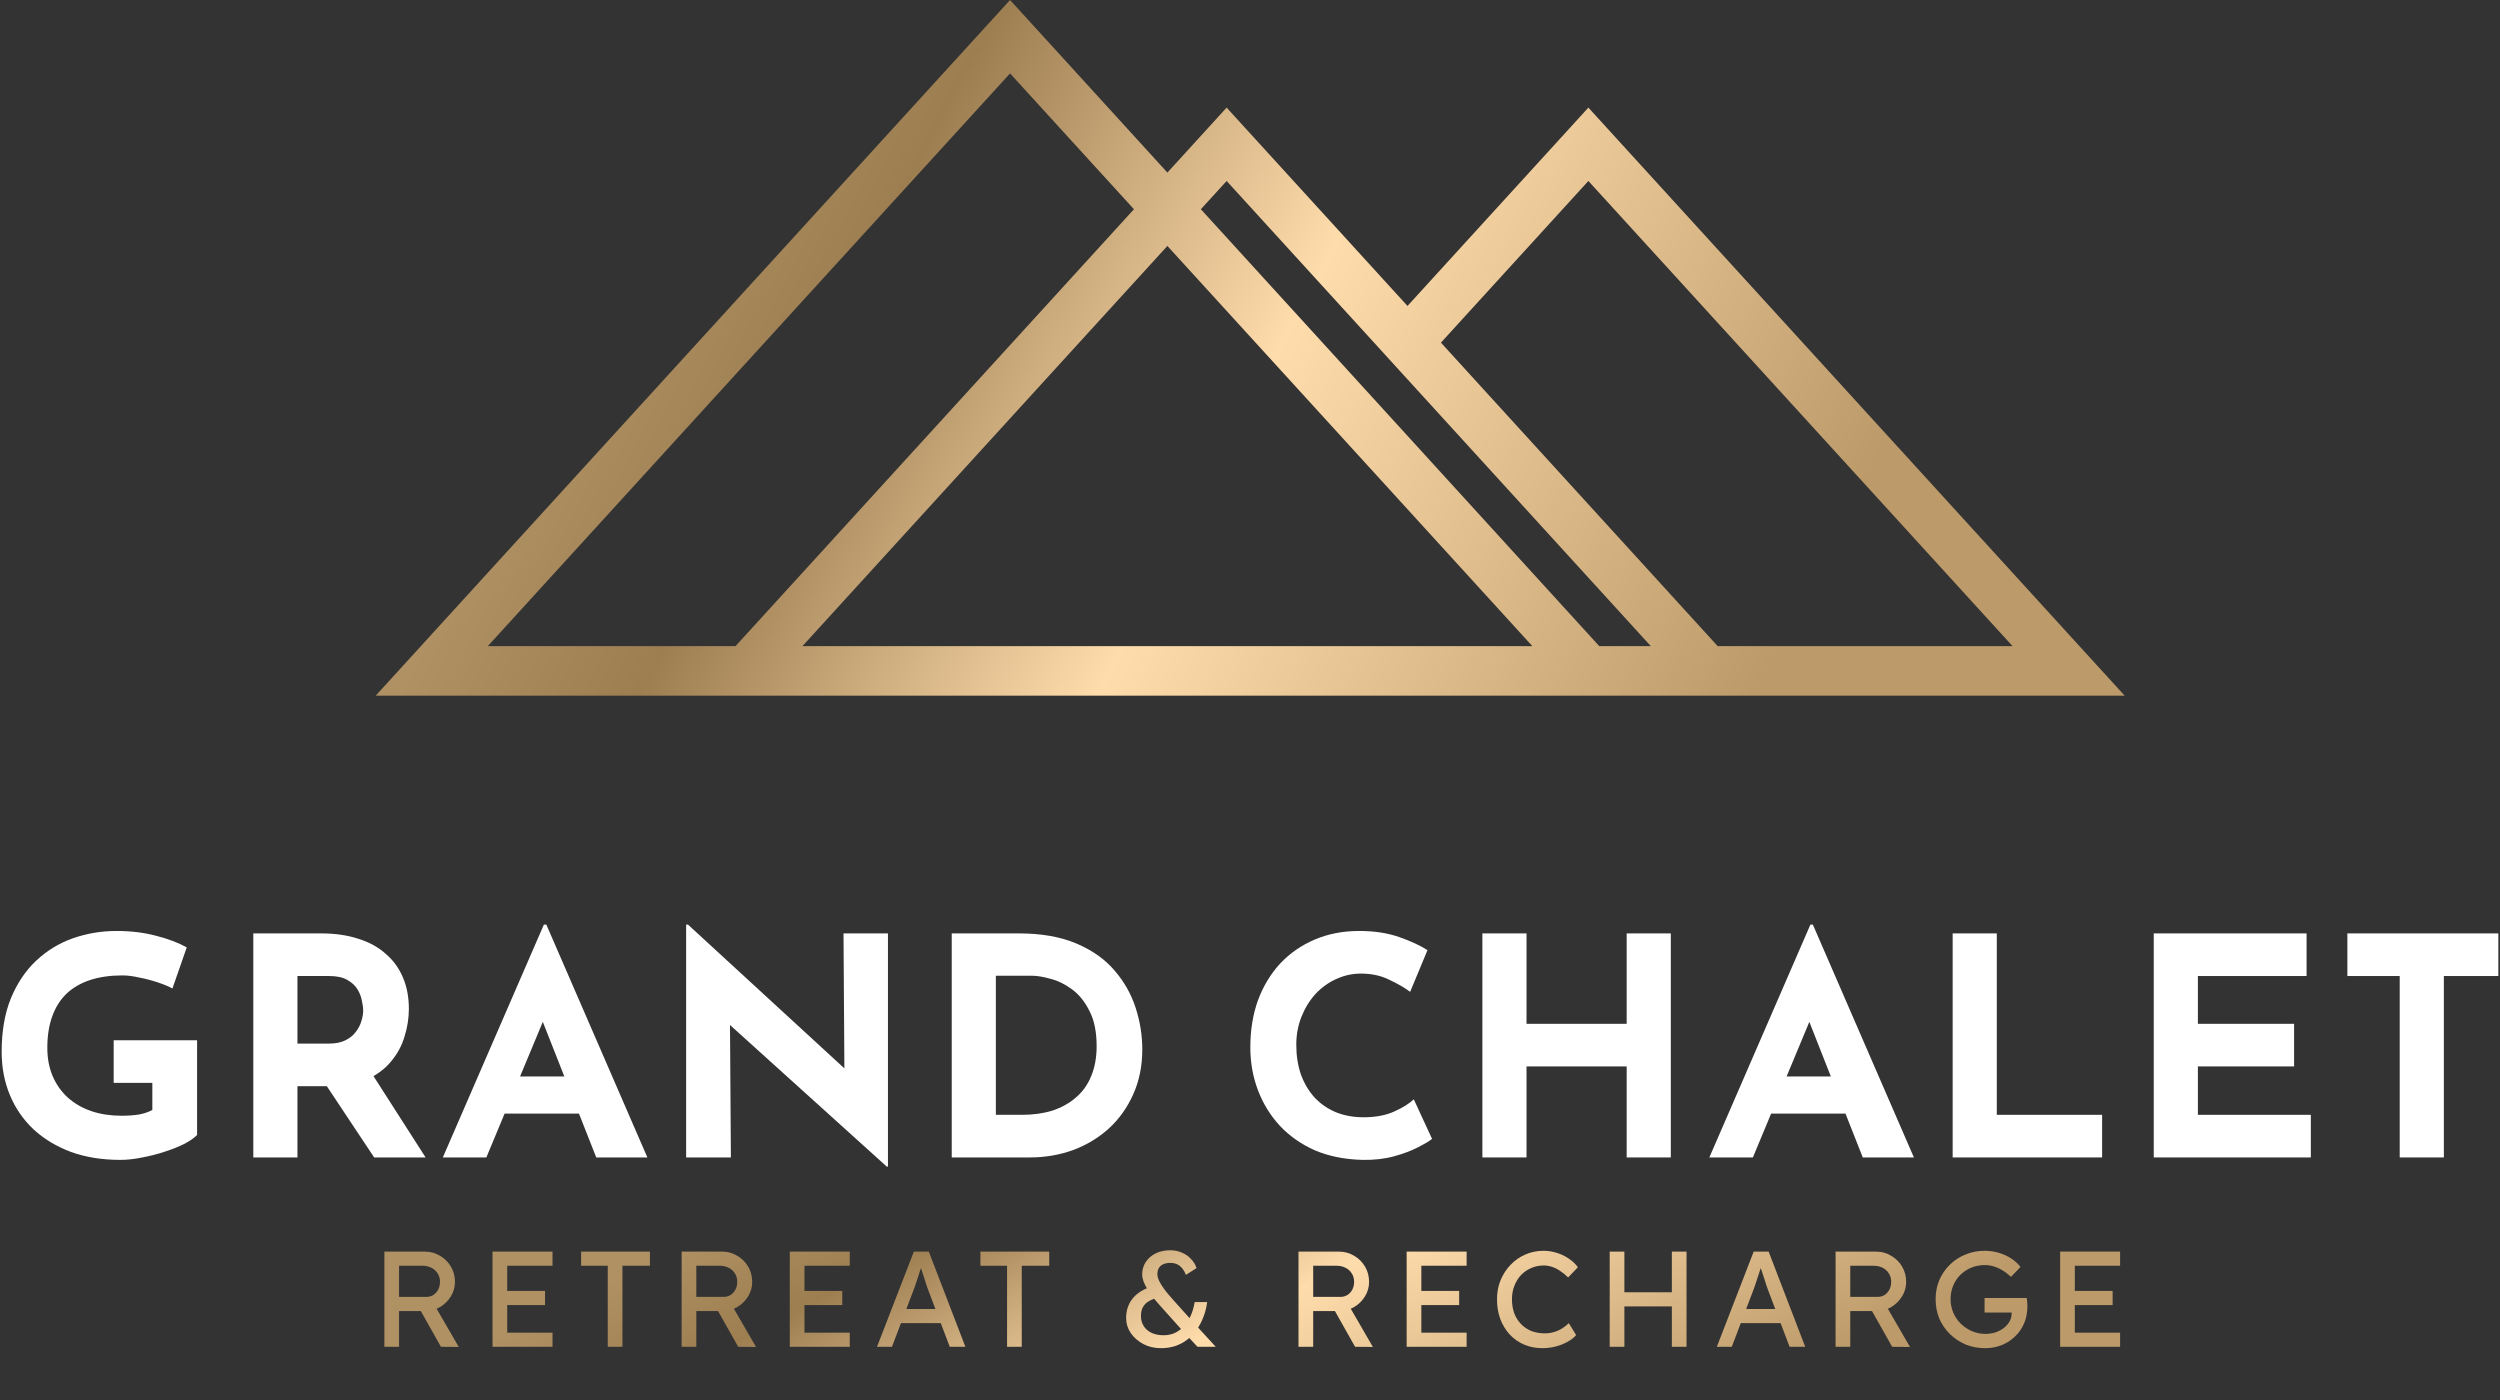
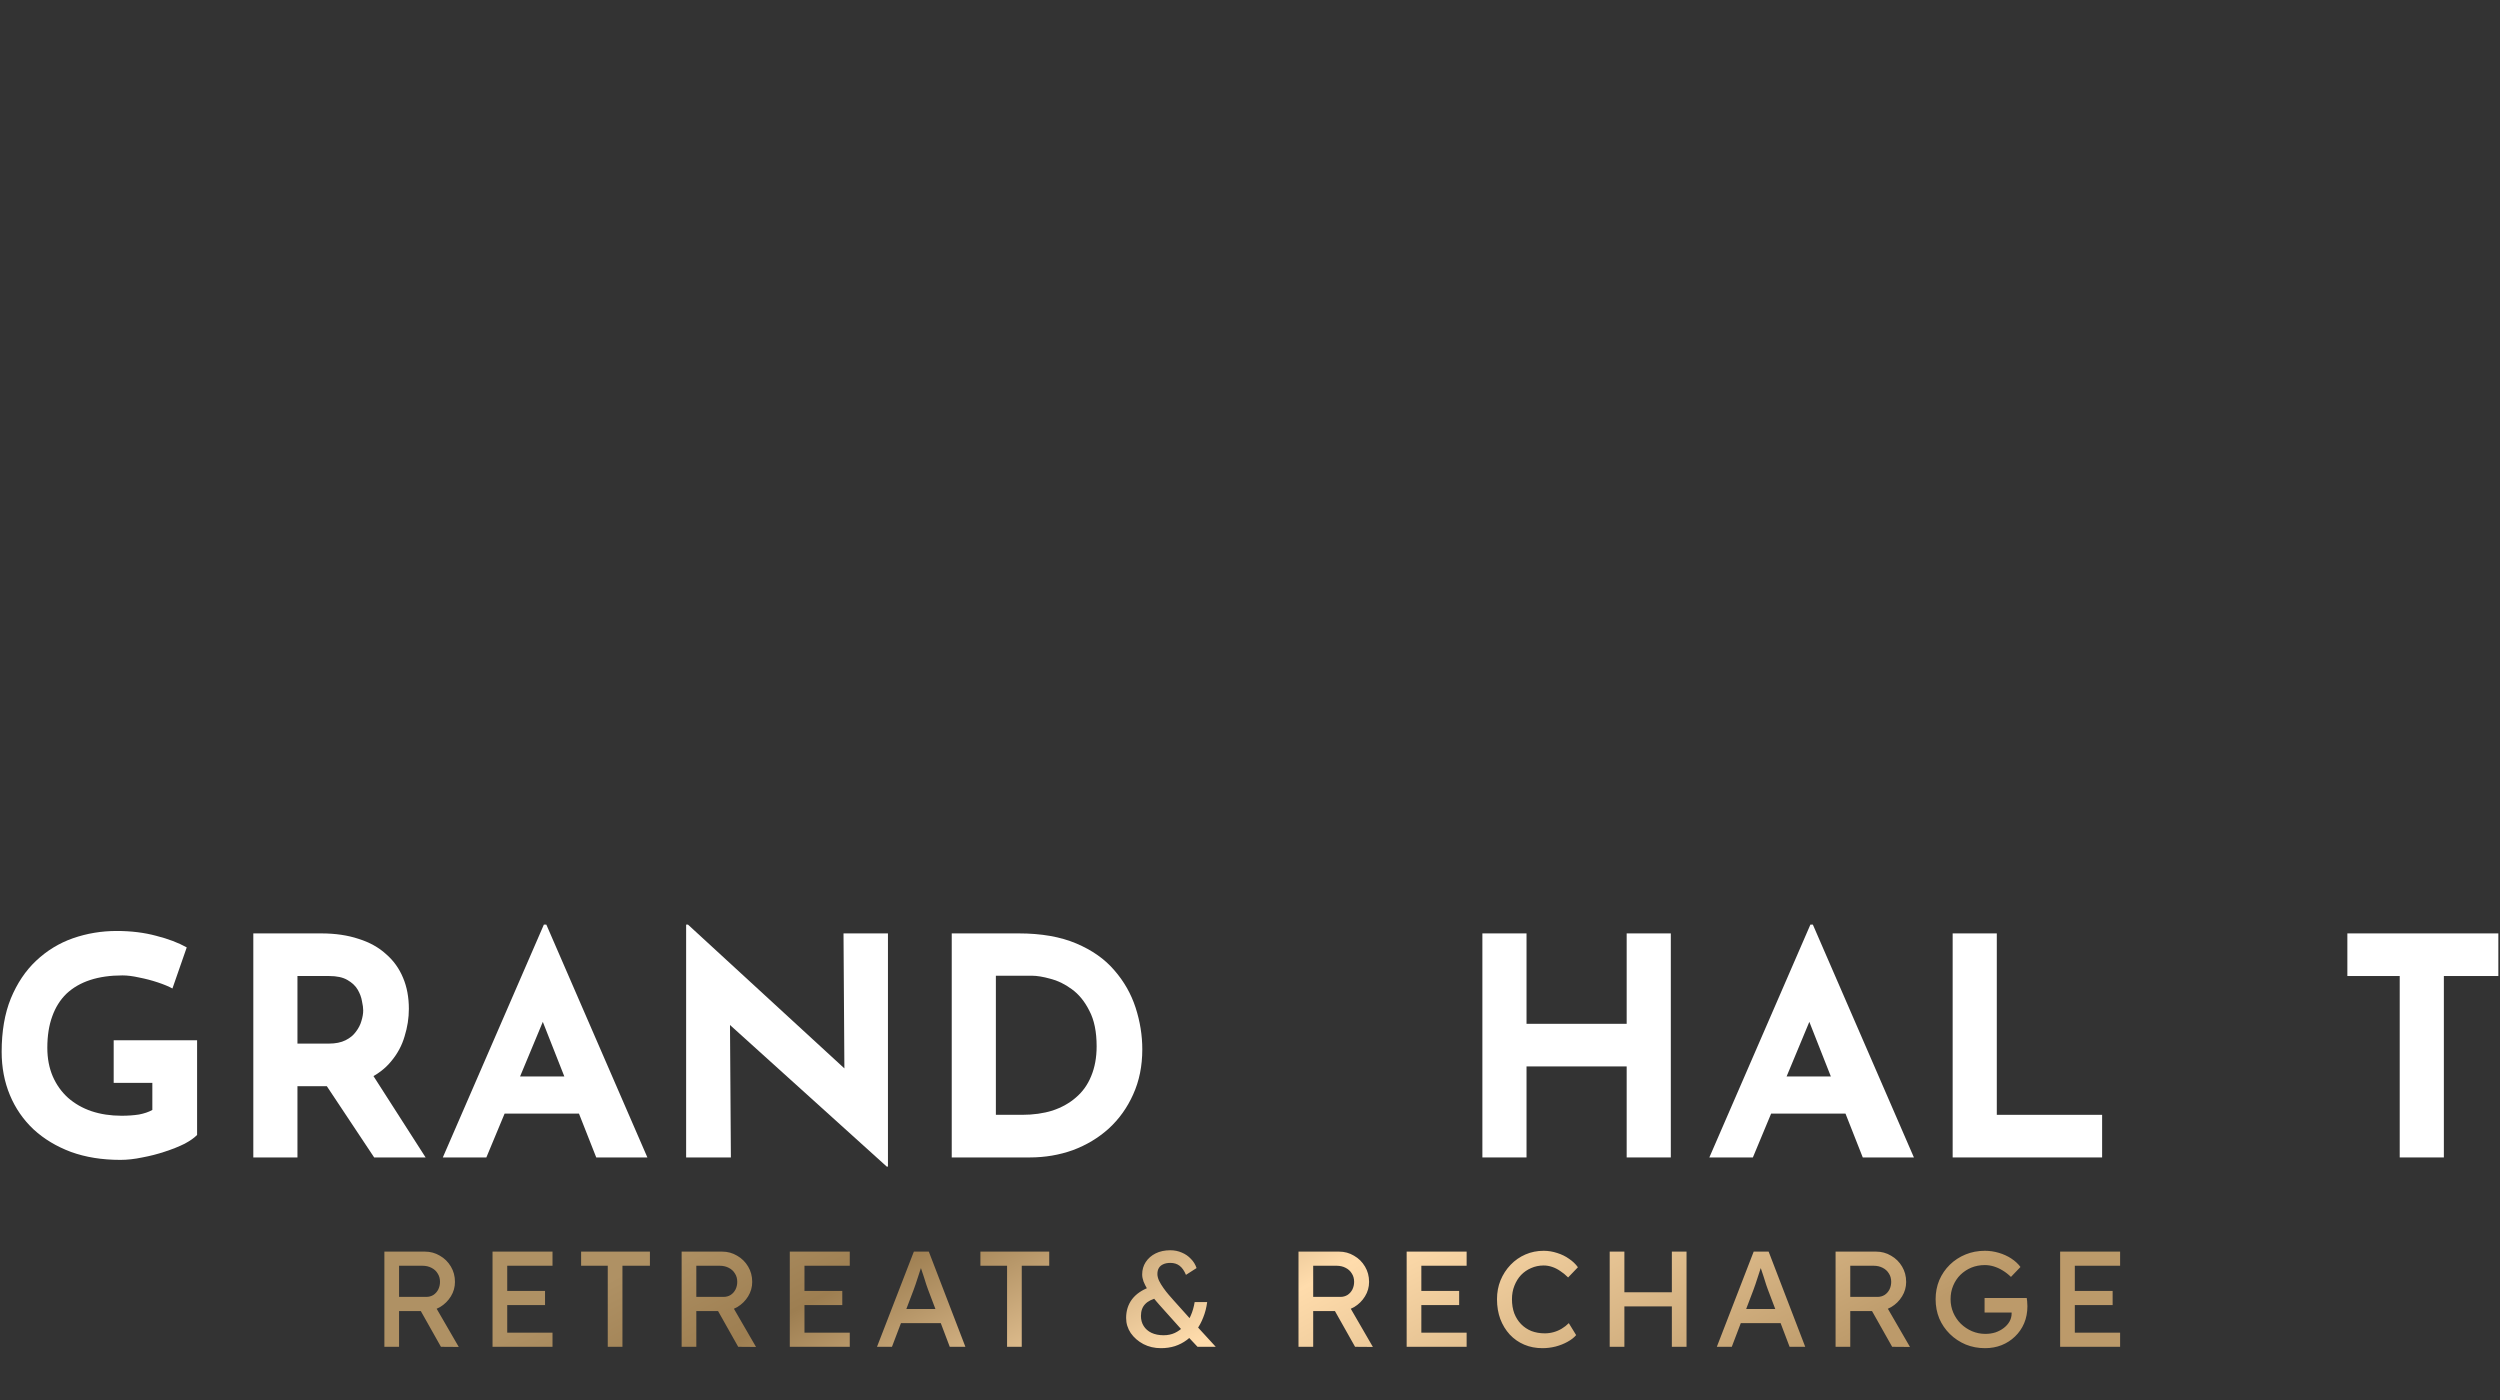
<svg xmlns="http://www.w3.org/2000/svg" width="366" height="205" viewBox="0 0 366 205" fill="none">
  <rect x="0" y="0" width="366" height="205" fill="#333333" stroke="none" />
-   <path d="M232.539 15.754L206.057 44.79L179.579 15.754L170.905 25.265L147.871 0L54.999 101.849H110.861H230.95H311.05L232.539 15.754ZM147.871 10.745L166.009 30.633L163.662 33.206L107.684 94.589H71.418L147.871 10.745ZM117.481 94.589L170.905 36.005L192.486 59.668L224.33 94.589H117.481ZM234.127 94.589L202.284 59.668L199.833 56.982L197.387 54.296L175.806 30.633L179.579 26.495L201.16 50.158L203.611 52.849L206.057 55.53L241.673 94.589H234.127ZM251.466 94.589L210.953 50.162L232.539 26.495L294.632 94.589H251.466Z" fill="url(#paint0_linear_81_3386)" />
  <path d="M343.654 136.65H365.758V142.889H357.781V169.45H351.319V142.889H343.654V136.65Z" fill="white" />
-   <path d="M315.309 136.65H337.681V142.889H321.771V149.886H335.854V156.125H321.771V163.211H338.305V169.45H315.309V136.65Z" fill="white" />
  <path d="M285.869 136.65H292.331V163.211H307.75V169.45H285.869V136.65Z" fill="white" />
  <path d="M250.248 169.45L265.044 135.358H265.401L280.196 169.45H272.709L263.261 145.474L267.941 142.265L256.621 169.45H250.248ZM260.365 157.596H270.214L272.486 163.033H258.359L260.365 157.596Z" fill="white" />
  <path d="M244.607 136.65V169.45H238.145V156.125H223.483V169.45H217.021V136.65H223.483V149.886H238.145V136.65H244.607Z" fill="white" />
-   <path d="M209.653 166.732C209.297 167.029 208.628 167.43 207.648 167.935C206.697 168.44 205.523 168.886 204.127 169.272C202.731 169.658 201.186 169.837 199.492 169.807C196.908 169.747 194.59 169.287 192.54 168.425C190.52 167.534 188.797 166.331 187.371 164.816C185.974 163.3 184.905 161.562 184.162 159.601C183.419 157.641 183.048 155.546 183.048 153.318C183.048 150.822 183.419 148.534 184.162 146.455C184.934 144.375 186.019 142.578 187.415 141.062C188.841 139.547 190.535 138.374 192.496 137.542C194.457 136.71 196.625 136.294 199.002 136.294C201.201 136.294 203.147 136.591 204.84 137.185C206.534 137.779 207.915 138.418 208.985 139.101L206.444 145.207C205.702 144.642 204.706 144.063 203.459 143.469C202.241 142.845 200.829 142.533 199.225 142.533C197.977 142.533 196.774 142.8 195.615 143.335C194.486 143.84 193.476 144.568 192.585 145.519C191.723 146.47 191.04 147.584 190.535 148.861C190.03 150.109 189.777 151.476 189.777 152.961C189.777 154.536 190 155.977 190.446 157.284C190.921 158.591 191.589 159.72 192.451 160.671C193.313 161.592 194.338 162.305 195.526 162.81C196.744 163.315 198.111 163.568 199.626 163.568C201.379 163.568 202.879 163.285 204.127 162.721C205.375 162.156 206.326 161.562 206.979 160.938L209.653 166.732Z" fill="white" />
  <path d="M139.334 169.45V136.65H149.139C152.436 136.65 155.244 137.14 157.561 138.121C159.879 139.101 161.736 140.408 163.132 142.042C164.558 143.676 165.598 145.504 166.252 147.524C166.905 149.544 167.232 151.579 167.232 153.629C167.232 156.066 166.786 158.264 165.895 160.225C165.034 162.156 163.845 163.82 162.33 165.216C160.815 166.583 159.062 167.638 157.071 168.38C155.081 169.093 152.971 169.45 150.743 169.45H139.334ZM145.796 163.211H149.629C151.263 163.211 152.748 163.003 154.085 162.587C155.422 162.141 156.566 161.502 157.517 160.671C158.497 159.839 159.24 158.799 159.745 157.551C160.28 156.274 160.547 154.818 160.547 153.184C160.547 151.045 160.191 149.307 159.478 147.97C158.794 146.603 157.933 145.548 156.893 144.805C155.883 144.063 154.843 143.558 153.773 143.29C152.704 142.993 151.798 142.845 151.055 142.845H145.796V163.211Z" fill="white" />
  <path d="M129.818 170.787L104.951 148.326L106.867 149.396L107.001 169.45H100.45V135.358H100.717L125.05 157.729L123.623 157.105L123.49 136.65H129.996V170.787H129.818Z" fill="white" />
  <path d="M64.829 169.45L79.625 135.358H79.982L94.777 169.45H87.29L77.843 145.474L82.522 142.265L71.202 169.45H64.829ZM74.946 157.596H84.795L87.067 163.033H72.94L74.946 157.596Z" fill="white" />
  <path d="M47.023 136.65C49.073 136.65 50.9 136.917 52.505 137.452C54.109 137.957 55.446 138.7 56.516 139.68C57.615 140.631 58.447 141.79 59.011 143.157C59.576 144.493 59.858 146.009 59.858 147.702C59.858 149.039 59.65 150.376 59.234 151.713C58.848 153.05 58.194 154.268 57.273 155.367C56.382 156.467 55.193 157.358 53.708 158.041C52.222 158.695 50.38 159.022 48.182 159.022H43.547V169.45H37.085V136.65H47.023ZM48.137 152.783C49.118 152.783 49.935 152.619 50.588 152.292C51.242 151.966 51.747 151.55 52.104 151.045C52.49 150.539 52.757 150.02 52.906 149.485C53.084 148.92 53.173 148.4 53.173 147.925C53.173 147.568 53.114 147.123 52.995 146.588C52.906 146.024 52.698 145.459 52.371 144.895C52.044 144.33 51.539 143.855 50.856 143.468C50.202 143.082 49.311 142.889 48.182 142.889H43.547V152.783H48.137ZM54.198 156.793L62.309 169.45H54.778L46.488 156.972L54.198 156.793Z" fill="white" />
  <path d="M28.854 166.152C28.467 166.568 27.858 166.999 27.026 167.445C26.195 167.861 25.229 168.247 24.13 168.603C23.06 168.96 21.961 169.242 20.832 169.45C19.703 169.688 18.633 169.807 17.623 169.807C14.949 169.807 12.543 169.42 10.404 168.648C8.265 167.846 6.437 166.746 4.922 165.35C3.407 163.924 2.248 162.245 1.446 160.314C0.644 158.383 0.243 156.274 0.243 153.986C0.243 150.985 0.689 148.386 1.58 146.187C2.501 143.959 3.734 142.117 5.279 140.661C6.853 139.176 8.651 138.076 10.671 137.363C12.721 136.65 14.86 136.294 17.088 136.294C19.198 136.294 21.129 136.531 22.882 137.007C24.635 137.452 26.12 138.017 27.338 138.7L25.244 144.716C24.709 144.419 23.996 144.122 23.105 143.825C22.213 143.528 21.307 143.29 20.386 143.112C19.465 142.904 18.648 142.8 17.935 142.8C16.153 142.8 14.578 143.023 13.211 143.469C11.845 143.914 10.686 144.583 9.735 145.474C8.814 146.365 8.116 147.479 7.641 148.816C7.165 150.124 6.928 151.654 6.928 153.407C6.928 154.952 7.195 156.348 7.73 157.596C8.265 158.814 9.007 159.854 9.958 160.715C10.938 161.577 12.082 162.231 13.39 162.676C14.727 163.122 16.197 163.345 17.802 163.345C18.723 163.345 19.569 163.285 20.342 163.166C21.114 163.018 21.768 162.795 22.303 162.498V158.532H16.643V152.293H28.854V166.152Z" fill="white" />
  <path d="M56.273 197.173V183.236H62.206C63.002 183.236 63.732 183.435 64.396 183.833C65.073 184.218 65.611 184.749 66.009 185.426C66.407 186.09 66.606 186.839 66.606 187.676C66.606 188.432 66.407 189.136 66.009 189.786C65.611 190.437 65.08 190.961 64.416 191.359C63.752 191.744 63.016 191.936 62.206 191.936H58.423V197.173H56.273ZM64.555 197.173L61.011 190.881L63.221 190.383L67.163 197.193L64.555 197.173ZM58.423 189.866H62.405C62.79 189.866 63.135 189.773 63.44 189.587C63.746 189.388 63.984 189.122 64.157 188.791C64.33 188.446 64.416 188.067 64.416 187.656C64.416 187.191 64.303 186.786 64.077 186.441C63.865 186.083 63.56 185.804 63.162 185.605C62.777 185.406 62.339 185.306 61.847 185.306H58.423V189.866ZM72.107 197.173V183.236H80.888V185.306H74.258V195.102H80.888V197.173H72.107ZM73.083 191.06V188.99H79.793V191.06H73.083ZM88.976 197.173V185.306H85.074V183.236H95.148V185.306H91.126V197.173H88.976ZM99.791 197.173V183.236H105.724C106.52 183.236 107.25 183.435 107.914 183.833C108.591 184.218 109.128 184.749 109.527 185.426C109.925 186.09 110.124 186.839 110.124 187.676C110.124 188.432 109.925 189.136 109.527 189.786C109.128 190.437 108.597 190.961 107.934 191.359C107.27 191.744 106.533 191.936 105.724 191.936H101.941V197.173H99.791ZM108.073 197.173L104.529 190.881L106.739 190.383L110.681 197.193L108.073 197.173ZM101.941 189.866H105.923C106.308 189.866 106.653 189.773 106.958 189.587C107.263 189.388 107.502 189.122 107.675 188.791C107.847 188.446 107.934 188.067 107.934 187.656C107.934 187.191 107.821 186.786 107.595 186.441C107.383 186.083 107.078 185.804 106.679 185.605C106.295 185.406 105.856 185.306 105.365 185.306H101.941V189.866ZM115.625 197.173V183.236H124.405V185.306H117.775V195.102H124.405V197.173H115.625ZM116.601 191.06V188.99H123.31V191.06H116.601ZM128.393 197.173L133.788 183.236H135.978L141.334 197.173H139.044L135.859 188.771C135.819 188.678 135.739 188.452 135.62 188.094C135.514 187.735 135.388 187.337 135.242 186.899C135.096 186.461 134.963 186.063 134.843 185.705C134.724 185.333 134.644 185.094 134.604 184.988L135.062 184.968C134.983 185.194 134.883 185.479 134.764 185.824C134.658 186.169 134.538 186.534 134.405 186.919C134.286 187.304 134.166 187.669 134.047 188.014C133.927 188.346 133.828 188.625 133.748 188.85L130.583 197.173H128.393ZM130.782 193.708L131.578 191.638H137.909L138.825 193.708H130.782ZM147.434 197.173V185.306H143.532V183.236H153.606V185.306H149.584V197.173H147.434ZM175.317 197.173L173.505 195.241L173.186 194.883L169.742 191.04C169.41 190.669 169.092 190.291 168.786 189.906C168.481 189.507 168.209 189.116 167.97 188.731C167.744 188.346 167.559 187.974 167.413 187.616C167.28 187.244 167.214 186.899 167.214 186.581C167.214 185.904 167.386 185.3 167.731 184.769C168.09 184.225 168.574 183.8 169.185 183.495C169.808 183.189 170.525 183.037 171.335 183.037C171.932 183.037 172.49 183.15 173.007 183.375C173.525 183.588 173.97 183.893 174.341 184.291C174.726 184.676 175.005 185.127 175.177 185.645L173.625 186.64C173.372 186.03 173.06 185.585 172.689 185.306C172.33 185.028 171.879 184.888 171.335 184.888C170.923 184.888 170.578 184.955 170.3 185.087C170.021 185.207 169.808 185.386 169.662 185.625C169.516 185.864 169.443 186.163 169.443 186.521C169.443 186.813 169.523 187.138 169.682 187.496C169.855 187.842 170.067 188.193 170.319 188.552C170.572 188.91 170.83 189.242 171.096 189.547C171.361 189.853 171.594 190.118 171.793 190.344L174.56 193.43L175.138 194.067L177.985 197.173H175.317ZM169.961 197.372C169.019 197.372 168.163 197.173 167.393 196.775C166.623 196.363 166.006 195.825 165.541 195.162C165.09 194.485 164.864 193.748 164.864 192.952C164.864 191.903 165.15 190.994 165.72 190.224C166.304 189.454 167.154 188.864 168.269 188.452L169.543 189.985C168.694 190.171 168.063 190.483 167.652 190.921C167.24 191.346 167.034 191.923 167.034 192.653C167.034 193.211 167.167 193.702 167.433 194.126C167.698 194.551 168.076 194.883 168.567 195.122C169.072 195.361 169.669 195.48 170.359 195.48C170.957 195.48 171.501 195.368 171.992 195.142C172.496 194.903 172.948 194.571 173.346 194.146C173.744 193.722 174.069 193.211 174.321 192.613C174.587 192.016 174.779 191.352 174.899 190.622H176.73C176.624 191.432 176.432 192.182 176.153 192.872C175.888 193.562 175.549 194.186 175.138 194.744C174.739 195.301 174.275 195.779 173.744 196.177C173.226 196.562 172.649 196.861 172.012 197.073C171.375 197.272 170.691 197.372 169.961 197.372ZM190.101 197.173V183.236H196.034C196.83 183.236 197.56 183.435 198.224 183.833C198.901 184.218 199.438 184.749 199.836 185.426C200.235 186.09 200.434 186.839 200.434 187.676C200.434 188.432 200.235 189.136 199.836 189.786C199.438 190.437 198.907 190.961 198.244 191.359C197.58 191.744 196.843 191.936 196.034 191.936H192.251V197.173H190.101ZM198.383 197.173L194.839 190.881L197.049 190.383L200.991 197.193L198.383 197.173ZM192.251 189.866H196.233C196.618 189.866 196.963 189.773 197.268 189.587C197.573 189.388 197.812 189.122 197.985 188.791C198.157 188.446 198.244 188.067 198.244 187.656C198.244 187.191 198.131 186.786 197.905 186.441C197.693 186.083 197.388 185.804 196.989 185.605C196.604 185.406 196.166 185.306 195.675 185.306H192.251V189.866ZM205.935 197.173V183.236H214.715V185.306H208.085V195.102H214.715V197.173H205.935ZM206.911 191.06V188.99H213.62V191.06H206.911ZM225.81 197.372C224.841 197.372 223.952 197.199 223.142 196.854C222.333 196.509 221.629 196.018 221.032 195.381C220.435 194.73 219.97 193.967 219.638 193.091C219.32 192.215 219.16 191.253 219.16 190.204C219.16 189.209 219.333 188.286 219.678 187.437C220.036 186.574 220.528 185.817 221.151 185.167C221.775 184.517 222.499 184.012 223.322 183.654C224.145 183.296 225.034 183.116 225.99 183.116C226.666 183.116 227.323 183.223 227.961 183.435C228.611 183.634 229.195 183.919 229.713 184.291C230.244 184.649 230.675 185.061 231.007 185.525L229.573 187.019C229.188 186.634 228.797 186.315 228.399 186.063C228.014 185.798 227.615 185.598 227.204 185.466C226.806 185.333 226.401 185.267 225.99 185.267C225.339 185.267 224.729 185.393 224.158 185.645C223.6 185.884 223.109 186.222 222.684 186.66C222.273 187.098 221.948 187.623 221.709 188.233C221.47 188.83 221.351 189.487 221.351 190.204C221.351 190.961 221.463 191.651 221.689 192.275C221.928 192.885 222.26 193.41 222.684 193.848C223.109 194.286 223.614 194.624 224.198 194.863C224.795 195.089 225.452 195.202 226.169 195.202C226.607 195.202 227.038 195.142 227.463 195.022C227.888 194.903 228.286 194.73 228.657 194.505C229.029 194.279 229.368 194.014 229.673 193.708L230.748 195.46C230.443 195.819 230.025 196.144 229.494 196.436C228.976 196.728 228.392 196.96 227.742 197.133C227.104 197.292 226.461 197.372 225.81 197.372ZM244.759 197.173V183.236H246.909V197.173H244.759ZM235.66 197.173V183.236H237.81V197.173H235.66ZM236.596 191.259V189.189H245.714V191.259H236.596ZM251.344 197.173L256.739 183.236H258.929L264.285 197.173H261.996L258.81 188.771C258.77 188.678 258.691 188.452 258.571 188.094C258.465 187.735 258.339 187.337 258.193 186.899C258.047 186.461 257.914 186.063 257.795 185.705C257.675 185.333 257.596 185.094 257.556 184.988L258.014 184.968C257.934 185.194 257.834 185.479 257.715 185.824C257.609 186.169 257.489 186.534 257.357 186.919C257.237 187.304 257.118 187.669 256.998 188.014C256.879 188.346 256.779 188.625 256.7 188.85L253.534 197.173H251.344ZM253.733 193.708L254.529 191.638H260.861L261.777 193.708H253.733ZM268.729 197.173V183.236H274.662C275.459 183.236 276.189 183.435 276.852 183.833C277.529 184.218 278.067 184.749 278.465 185.426C278.863 186.09 279.062 186.839 279.062 187.676C279.062 188.432 278.863 189.136 278.465 189.786C278.067 190.437 277.536 190.961 276.872 191.359C276.208 191.744 275.472 191.936 274.662 191.936H270.879V197.173H268.729ZM277.012 197.173L273.468 190.881L275.678 190.383L279.62 197.193L277.012 197.173ZM270.879 189.866H274.861C275.246 189.866 275.591 189.773 275.897 189.587C276.202 189.388 276.441 189.122 276.613 188.791C276.786 188.446 276.872 188.067 276.872 187.656C276.872 187.191 276.759 186.786 276.534 186.441C276.321 186.083 276.016 185.804 275.618 185.605C275.233 185.406 274.795 185.306 274.304 185.306H270.879V189.866ZM290.601 197.372C289.592 197.372 288.65 197.193 287.774 196.834C286.898 196.463 286.128 195.952 285.464 195.301C284.801 194.651 284.283 193.894 283.911 193.031C283.553 192.155 283.374 191.213 283.374 190.204C283.374 189.209 283.553 188.28 283.911 187.417C284.283 186.554 284.794 185.804 285.444 185.167C286.108 184.517 286.878 184.012 287.754 183.654C288.63 183.296 289.572 183.116 290.581 183.116C291.284 183.116 291.968 183.216 292.632 183.415C293.309 183.614 293.919 183.893 294.463 184.251C295.008 184.61 295.452 185.021 295.797 185.486L294.404 186.939C294.006 186.554 293.594 186.236 293.169 185.983C292.758 185.731 292.333 185.539 291.895 185.406C291.457 185.273 291.019 185.207 290.581 185.207C289.864 185.207 289.201 185.333 288.59 185.585C287.993 185.837 287.462 186.189 286.997 186.64C286.546 187.092 286.194 187.623 285.942 188.233C285.69 188.83 285.564 189.487 285.564 190.204C285.564 190.894 285.696 191.551 285.962 192.175C286.227 192.786 286.592 193.323 287.057 193.788C287.535 194.253 288.079 194.618 288.69 194.883C289.313 195.149 289.97 195.281 290.661 195.281C291.178 195.281 291.669 195.208 292.134 195.062C292.599 194.903 293.01 194.684 293.368 194.405C293.727 194.126 294.006 193.808 294.205 193.45C294.404 193.078 294.503 192.686 294.503 192.275V191.877L294.802 192.155H290.541V190.025H296.713C296.74 190.171 296.76 190.317 296.773 190.463C296.786 190.596 296.793 190.729 296.793 190.861C296.806 190.981 296.813 191.1 296.813 191.22C296.813 192.136 296.654 192.972 296.335 193.728C296.016 194.472 295.572 195.115 295.001 195.66C294.444 196.204 293.787 196.628 293.03 196.934C292.287 197.226 291.477 197.372 290.601 197.372ZM301.604 197.173V183.236H310.384V185.306H303.754V195.102H310.384V197.173H301.604ZM302.579 191.06V188.99H309.289V191.06H302.579Z" fill="url(#paint1_linear_81_3386)" />
  <defs>
    <linearGradient id="paint0_linear_81_3386" x1="103.614" y1="14.464" x2="269.712" y2="101.564" gradientUnits="userSpaceOnUse">
      <stop stop-color="#AF9164" />
      <stop offset="0.168" stop-color="#9D7E51" />
      <stop offset="0.486" stop-color="#FFDCAC" />
      <stop offset="0.938" stop-color="#BC9A6A" />
    </linearGradient>
    <linearGradient id="paint1_linear_81_3386" x1="103.086" y1="180.149" x2="148.545" y2="267.52" gradientUnits="userSpaceOnUse">
      <stop stop-color="#AF9164" />
      <stop offset="0.168" stop-color="#9D7E51" />
      <stop offset="0.486" stop-color="#FFDCAC" />
      <stop offset="0.938" stop-color="#BC9A6A" />
    </linearGradient>
  </defs>
</svg>